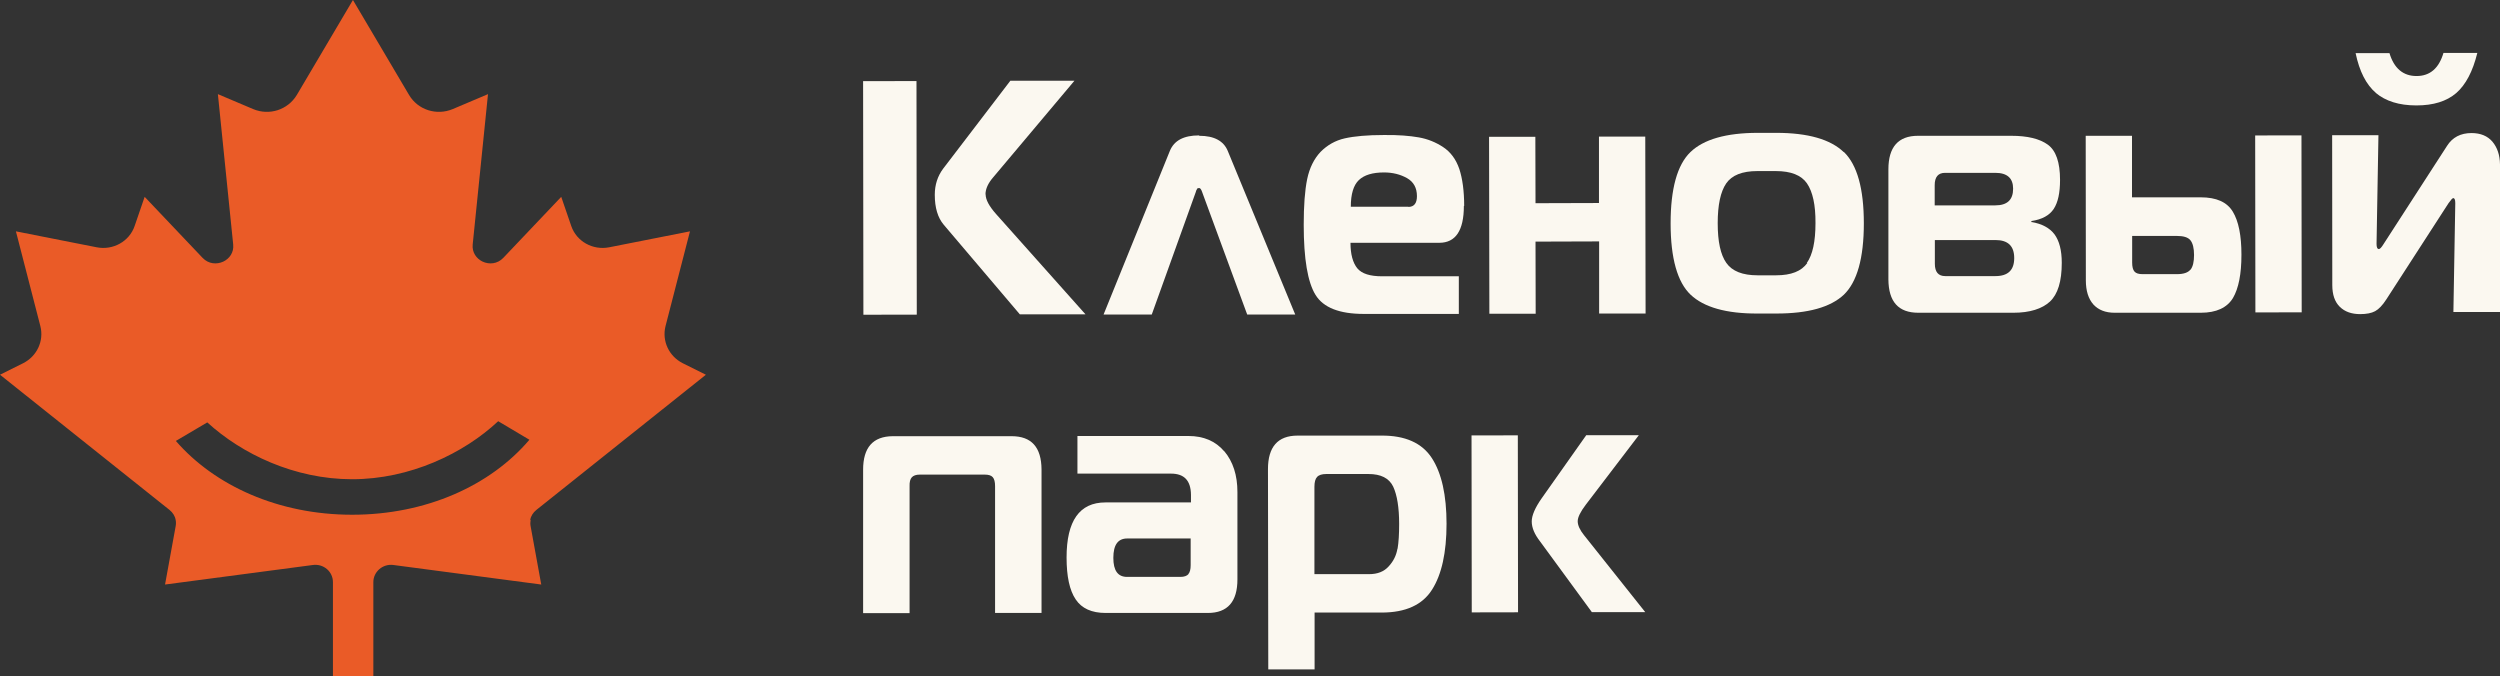
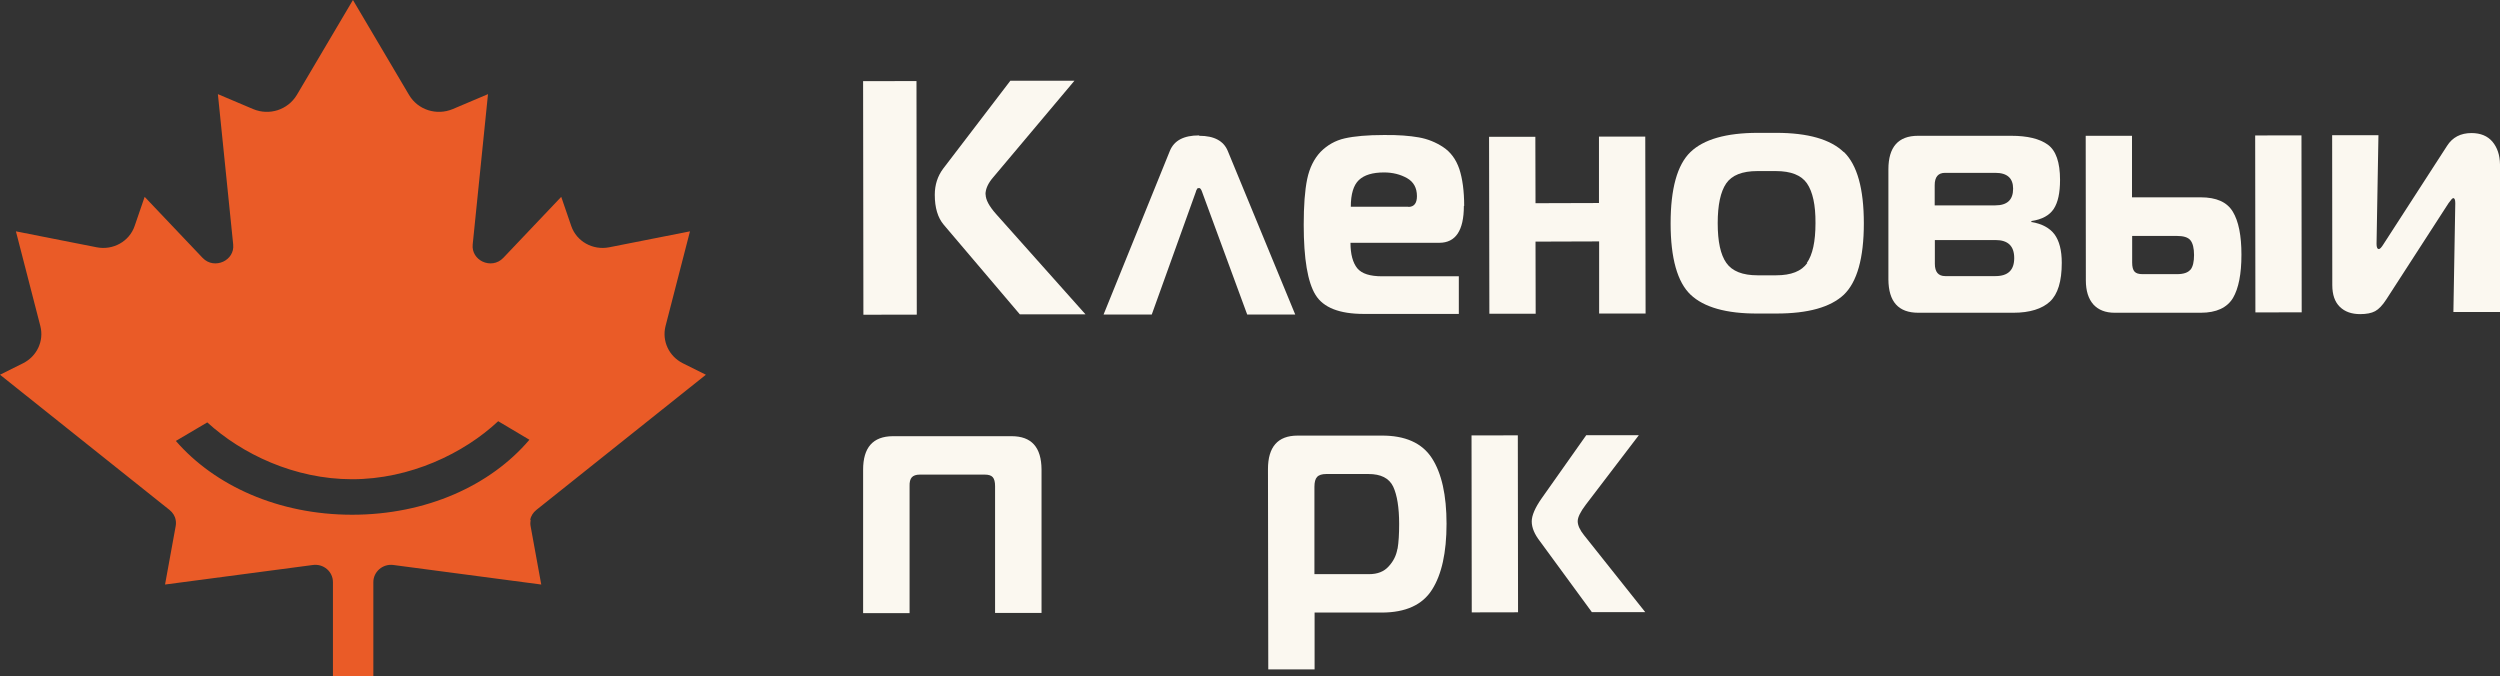
<svg xmlns="http://www.w3.org/2000/svg" width="170" height="46" viewBox="0 0 170 46" fill="none">
  <rect x="0" y="0" width="170" height="46" fill="#333333" stroke="none" />
  <path d="M68.79 29.661H60.705C59.356 29.674 58.692 30.434 58.692 31.94V41.694H61.851V33.072C61.84 32.779 61.894 32.579 62.001 32.459C62.108 32.34 62.29 32.273 62.547 32.273H66.959C67.216 32.273 67.398 32.326 67.505 32.446C67.612 32.566 67.665 32.766 67.665 33.059V41.68H70.824V31.926C70.814 30.407 70.139 29.661 68.79 29.661Z" fill="#FBF8F0" />
-   <path d="M83.245 30.687C82.656 29.994 81.843 29.648 80.815 29.648H73.266V32.206H79.626C80.525 32.206 80.975 32.673 80.986 33.645V34.165H75.172C73.405 34.165 72.527 35.418 72.527 37.91C72.527 39.189 72.73 40.148 73.148 40.761C73.555 41.374 74.24 41.681 75.182 41.681H82.132C83.481 41.681 84.145 40.908 84.145 39.402V33.459C84.145 32.313 83.845 31.393 83.256 30.687H83.245ZM80.815 39.042C80.707 39.162 80.525 39.229 80.269 39.229H76.639C76.017 39.229 75.707 38.802 75.707 37.936C75.707 37.057 76.017 36.617 76.649 36.617H80.965V38.429C80.965 38.722 80.911 38.922 80.804 39.042H80.815Z" fill="#FBF8F0" />
  <path d="M93.932 29.621H88.235C86.886 29.621 86.222 30.394 86.222 31.9L86.243 45.518H89.392V41.654H93.953C95.581 41.654 96.726 41.134 97.38 40.095C98.033 39.069 98.365 37.576 98.365 35.618C98.365 33.672 98.033 32.18 97.369 31.154C96.705 30.128 95.559 29.608 93.932 29.621ZM95.024 37.323C94.949 37.763 94.756 38.163 94.435 38.509C94.114 38.869 93.675 39.042 93.097 39.042H89.381V33.099C89.381 32.779 89.445 32.553 89.563 32.433C89.681 32.3 89.895 32.233 90.184 32.233H93.054C93.9 32.233 94.456 32.513 94.735 33.086C95.002 33.659 95.142 34.512 95.142 35.631C95.142 36.31 95.11 36.87 95.035 37.31L95.024 37.323Z" fill="#FBF8F0" />
  <path d="M107.713 36.391C107.434 36.044 107.284 35.724 107.284 35.444C107.284 35.178 107.466 34.805 107.83 34.325L111.439 29.595H107.863L104.843 33.872C104.383 34.525 104.158 35.058 104.158 35.458C104.158 35.884 104.35 36.337 104.725 36.817L108.248 41.627H111.878L107.713 36.391Z" fill="#FBF8F0" />
  <path d="M103.212 29.603L100.064 29.609L100.079 41.642L103.227 41.636L103.212 29.603Z" fill="#FBF8F0" />
  <path d="M62.321 5.512L58.691 5.519L58.711 21.402L62.341 21.395L62.321 5.512Z" fill="#FBF8F0" />
  <path d="M67.013 13.218C67.013 12.845 67.195 12.445 67.559 12.032L73.062 5.49H68.704L64.132 11.473C63.757 11.979 63.565 12.565 63.565 13.245C63.565 14.124 63.768 14.804 64.175 15.284L69.347 21.373H73.812L67.73 14.551C67.259 14.018 67.023 13.578 67.023 13.218H67.013Z" fill="#FBF8F0" />
  <path d="M81.532 9.208C80.494 9.208 79.841 9.554 79.551 10.26L75.043 21.387H78.32L81.275 13.165C81.286 13.152 81.297 13.112 81.318 13.045C81.329 12.979 81.35 12.938 81.361 12.925C81.372 12.899 81.382 12.872 81.404 12.845C81.415 12.819 81.436 12.792 81.468 12.792C81.5 12.792 81.522 12.792 81.554 12.792C81.586 12.792 81.597 12.792 81.618 12.819C81.629 12.832 81.639 12.859 81.661 12.872C81.671 12.899 81.693 12.925 81.704 12.952C81.714 12.979 81.725 13.018 81.746 13.059C81.757 13.098 81.779 13.138 81.789 13.178L84.809 21.387H88.075L83.492 10.274C83.213 9.581 82.56 9.234 81.554 9.234L81.532 9.208Z" fill="#FBF8F0" />
  <path d="M99.564 14.005C99.564 12.979 99.446 12.139 99.232 11.486C99.007 10.833 98.643 10.34 98.14 10.007C97.637 9.674 97.08 9.447 96.47 9.341C95.859 9.234 95.078 9.168 94.103 9.181C92.99 9.181 92.101 9.261 91.448 9.407C90.794 9.554 90.248 9.874 89.799 10.327C89.36 10.793 89.049 11.406 88.888 12.179C88.728 12.952 88.653 13.991 88.653 15.284C88.653 17.602 88.921 19.188 89.456 20.054C89.991 20.92 91.084 21.347 92.743 21.347H99.2V18.788H93.985C93.161 18.788 92.604 18.615 92.294 18.242C91.994 17.869 91.833 17.296 91.833 16.51H97.872C98.986 16.51 99.543 15.67 99.543 14.005H99.564ZM95.774 14.058H91.855C91.855 13.205 92.037 12.592 92.401 12.246C92.765 11.899 93.332 11.726 94.114 11.726C94.703 11.726 95.228 11.859 95.677 12.112C96.127 12.366 96.352 12.779 96.352 13.338C96.352 13.818 96.159 14.071 95.763 14.071L95.774 14.058Z" fill="#FBF8F0" />
  <path d="M108.73 9.288V13.805L104.415 13.818L104.404 9.301H101.256L101.277 21.334H104.426L104.415 16.43L108.741 16.416V21.32H111.9L111.878 9.288H108.73Z" fill="#FBF8F0" />
  <path d="M138.134 15.124V15.031C138.862 14.924 139.365 14.644 139.654 14.205C139.943 13.765 140.083 13.112 140.083 12.232C140.083 11.033 139.804 10.234 139.247 9.834C138.691 9.434 137.866 9.234 136.763 9.234H130.424C129.075 9.234 128.411 10.007 128.411 11.513V19.002C128.422 20.521 129.096 21.267 130.446 21.267H136.913C138.027 21.267 138.862 21 139.397 20.507C139.933 20.001 140.2 19.135 140.2 17.869C140.2 17.016 140.029 16.377 139.708 15.937C139.376 15.497 138.851 15.217 138.145 15.097L138.134 15.124ZM131.559 12.592C131.559 12.033 131.795 11.753 132.266 11.753H135.682C136.485 11.753 136.892 12.113 136.892 12.832C136.892 13.592 136.485 13.965 135.682 13.965H131.559V12.592ZM135.692 18.775H132.277C131.806 18.775 131.57 18.495 131.57 17.936V16.323H135.692C136.538 16.323 136.967 16.723 136.967 17.549C136.967 18.362 136.549 18.775 135.692 18.775Z" fill="#FBF8F0" />
  <path d="M149.644 13.418H144.976V9.234H141.828L141.838 19.068C141.838 19.774 142.01 20.321 142.352 20.707C142.695 21.08 143.177 21.267 143.798 21.267H149.655C150.715 21.267 151.443 20.921 151.84 20.267C152.225 19.615 152.418 18.629 152.418 17.323C152.418 16.017 152.225 15.044 151.829 14.391C151.433 13.738 150.715 13.418 149.644 13.418ZM148.948 18.335C148.788 18.535 148.488 18.642 148.038 18.642H145.693C145.436 18.642 145.254 18.589 145.147 18.469C145.04 18.349 144.987 18.149 144.987 17.856V16.044H148.038C148.477 16.044 148.788 16.137 148.948 16.337C149.109 16.537 149.195 16.87 149.195 17.336C149.195 17.802 149.12 18.136 148.948 18.349V18.335Z" fill="#FBF8F0" />
  <path d="M156.5 9.205L153.352 9.211L153.367 21.244L156.515 21.238L156.5 9.205Z" fill="#FBF8F0" />
  <path d="M170 21.214V11.18C169.989 10.54 169.818 10.034 169.486 9.634C169.154 9.248 168.683 9.048 168.062 9.048C167.323 9.048 166.766 9.341 166.402 9.914L162.087 16.59C161.948 16.816 161.841 16.936 161.766 16.936C161.659 16.936 161.605 16.816 161.605 16.59L161.734 9.194H158.586L158.596 19.388C158.596 20.041 158.768 20.534 159.11 20.867C159.453 21.2 159.913 21.36 160.492 21.36C160.92 21.36 161.263 21.294 161.509 21.16C161.755 21.027 162.012 20.761 162.269 20.361L166.499 13.818C166.659 13.592 166.766 13.472 166.82 13.472C166.916 13.472 166.959 13.592 166.959 13.818L166.831 21.214H169.979H170Z" fill="#FBF8F0" />
-   <path d="M161.552 6.316C162.216 6.876 163.136 7.169 164.314 7.169C165.471 7.169 166.37 6.889 167.023 6.329C167.666 5.77 168.148 4.864 168.458 3.598H166.156C165.845 4.65 165.235 5.17 164.325 5.17C163.415 5.17 162.794 4.65 162.483 3.611H160.181C160.438 4.85 160.898 5.756 161.573 6.329L161.552 6.316Z" fill="#FBF8F0" />
  <path d="M125.37 10.34C124.471 9.474 122.939 9.034 120.787 9.034H119.534C117.382 9.034 115.851 9.474 114.951 10.34C114.052 11.206 113.602 12.832 113.602 15.19C113.602 17.562 114.063 19.188 114.962 20.041C115.862 20.893 117.393 21.333 119.534 21.32H120.798C122.95 21.32 124.471 20.893 125.381 20.041C126.28 19.175 126.741 17.562 126.741 15.19C126.741 12.832 126.291 11.22 125.391 10.34H125.37ZM122.897 17.882C122.5 18.442 121.804 18.721 120.776 18.721H119.513C118.496 18.721 117.789 18.442 117.393 17.882C116.997 17.322 116.804 16.43 116.804 15.177C116.804 13.938 116.997 13.032 117.382 12.472C117.768 11.912 118.474 11.633 119.502 11.633H120.755C121.783 11.633 122.49 11.912 122.875 12.472C123.261 13.032 123.464 13.938 123.453 15.177C123.453 16.416 123.261 17.322 122.864 17.882H122.897Z" fill="#FBF8F0" />
  <path d="M36.056 35.354C36.097 35.097 36.25 34.853 36.472 34.676L48 25.482L46.419 24.695C45.489 24.221 45.004 23.19 45.253 22.186L46.918 15.731L41.424 16.816C40.315 17.033 39.205 16.423 38.844 15.365L38.164 13.385L34.224 17.535C33.822 17.955 33.267 17.996 32.823 17.793C32.393 17.589 32.088 17.155 32.143 16.626L33.184 6.401L30.784 7.418C29.688 7.879 28.412 7.472 27.815 6.455L24 0L20.185 6.455C19.575 7.472 18.312 7.879 17.216 7.418L14.816 6.401L15.857 16.626C15.912 17.169 15.607 17.589 15.177 17.793C14.733 17.996 14.178 17.955 13.776 17.535L9.836 13.385L9.156 15.365C8.795 16.423 7.686 17.033 6.576 16.816L1.082 15.731L2.747 22.186C2.997 23.19 2.511 24.221 1.581 24.695L0 25.482L11.528 34.676C11.75 34.853 11.903 35.097 11.944 35.354C11.972 35.49 11.972 35.639 11.944 35.788L11.223 39.748L21.281 38.419C22.002 38.324 22.64 38.867 22.64 39.586V46H25.387V39.586C25.387 38.88 26.025 38.324 26.747 38.419L36.805 39.748L36.083 35.788C36.056 35.653 36.056 35.504 36.083 35.354H36.056ZM23.945 35.002C18.95 35.002 14.608 33.035 11.958 29.984L14.095 28.723C16.439 30.866 20.018 32.588 23.945 32.588C27.87 32.588 31.533 30.838 33.877 28.642L36 29.903C33.364 33.008 28.994 35.002 23.945 35.002Z" fill="#EA5B27" />
</svg>